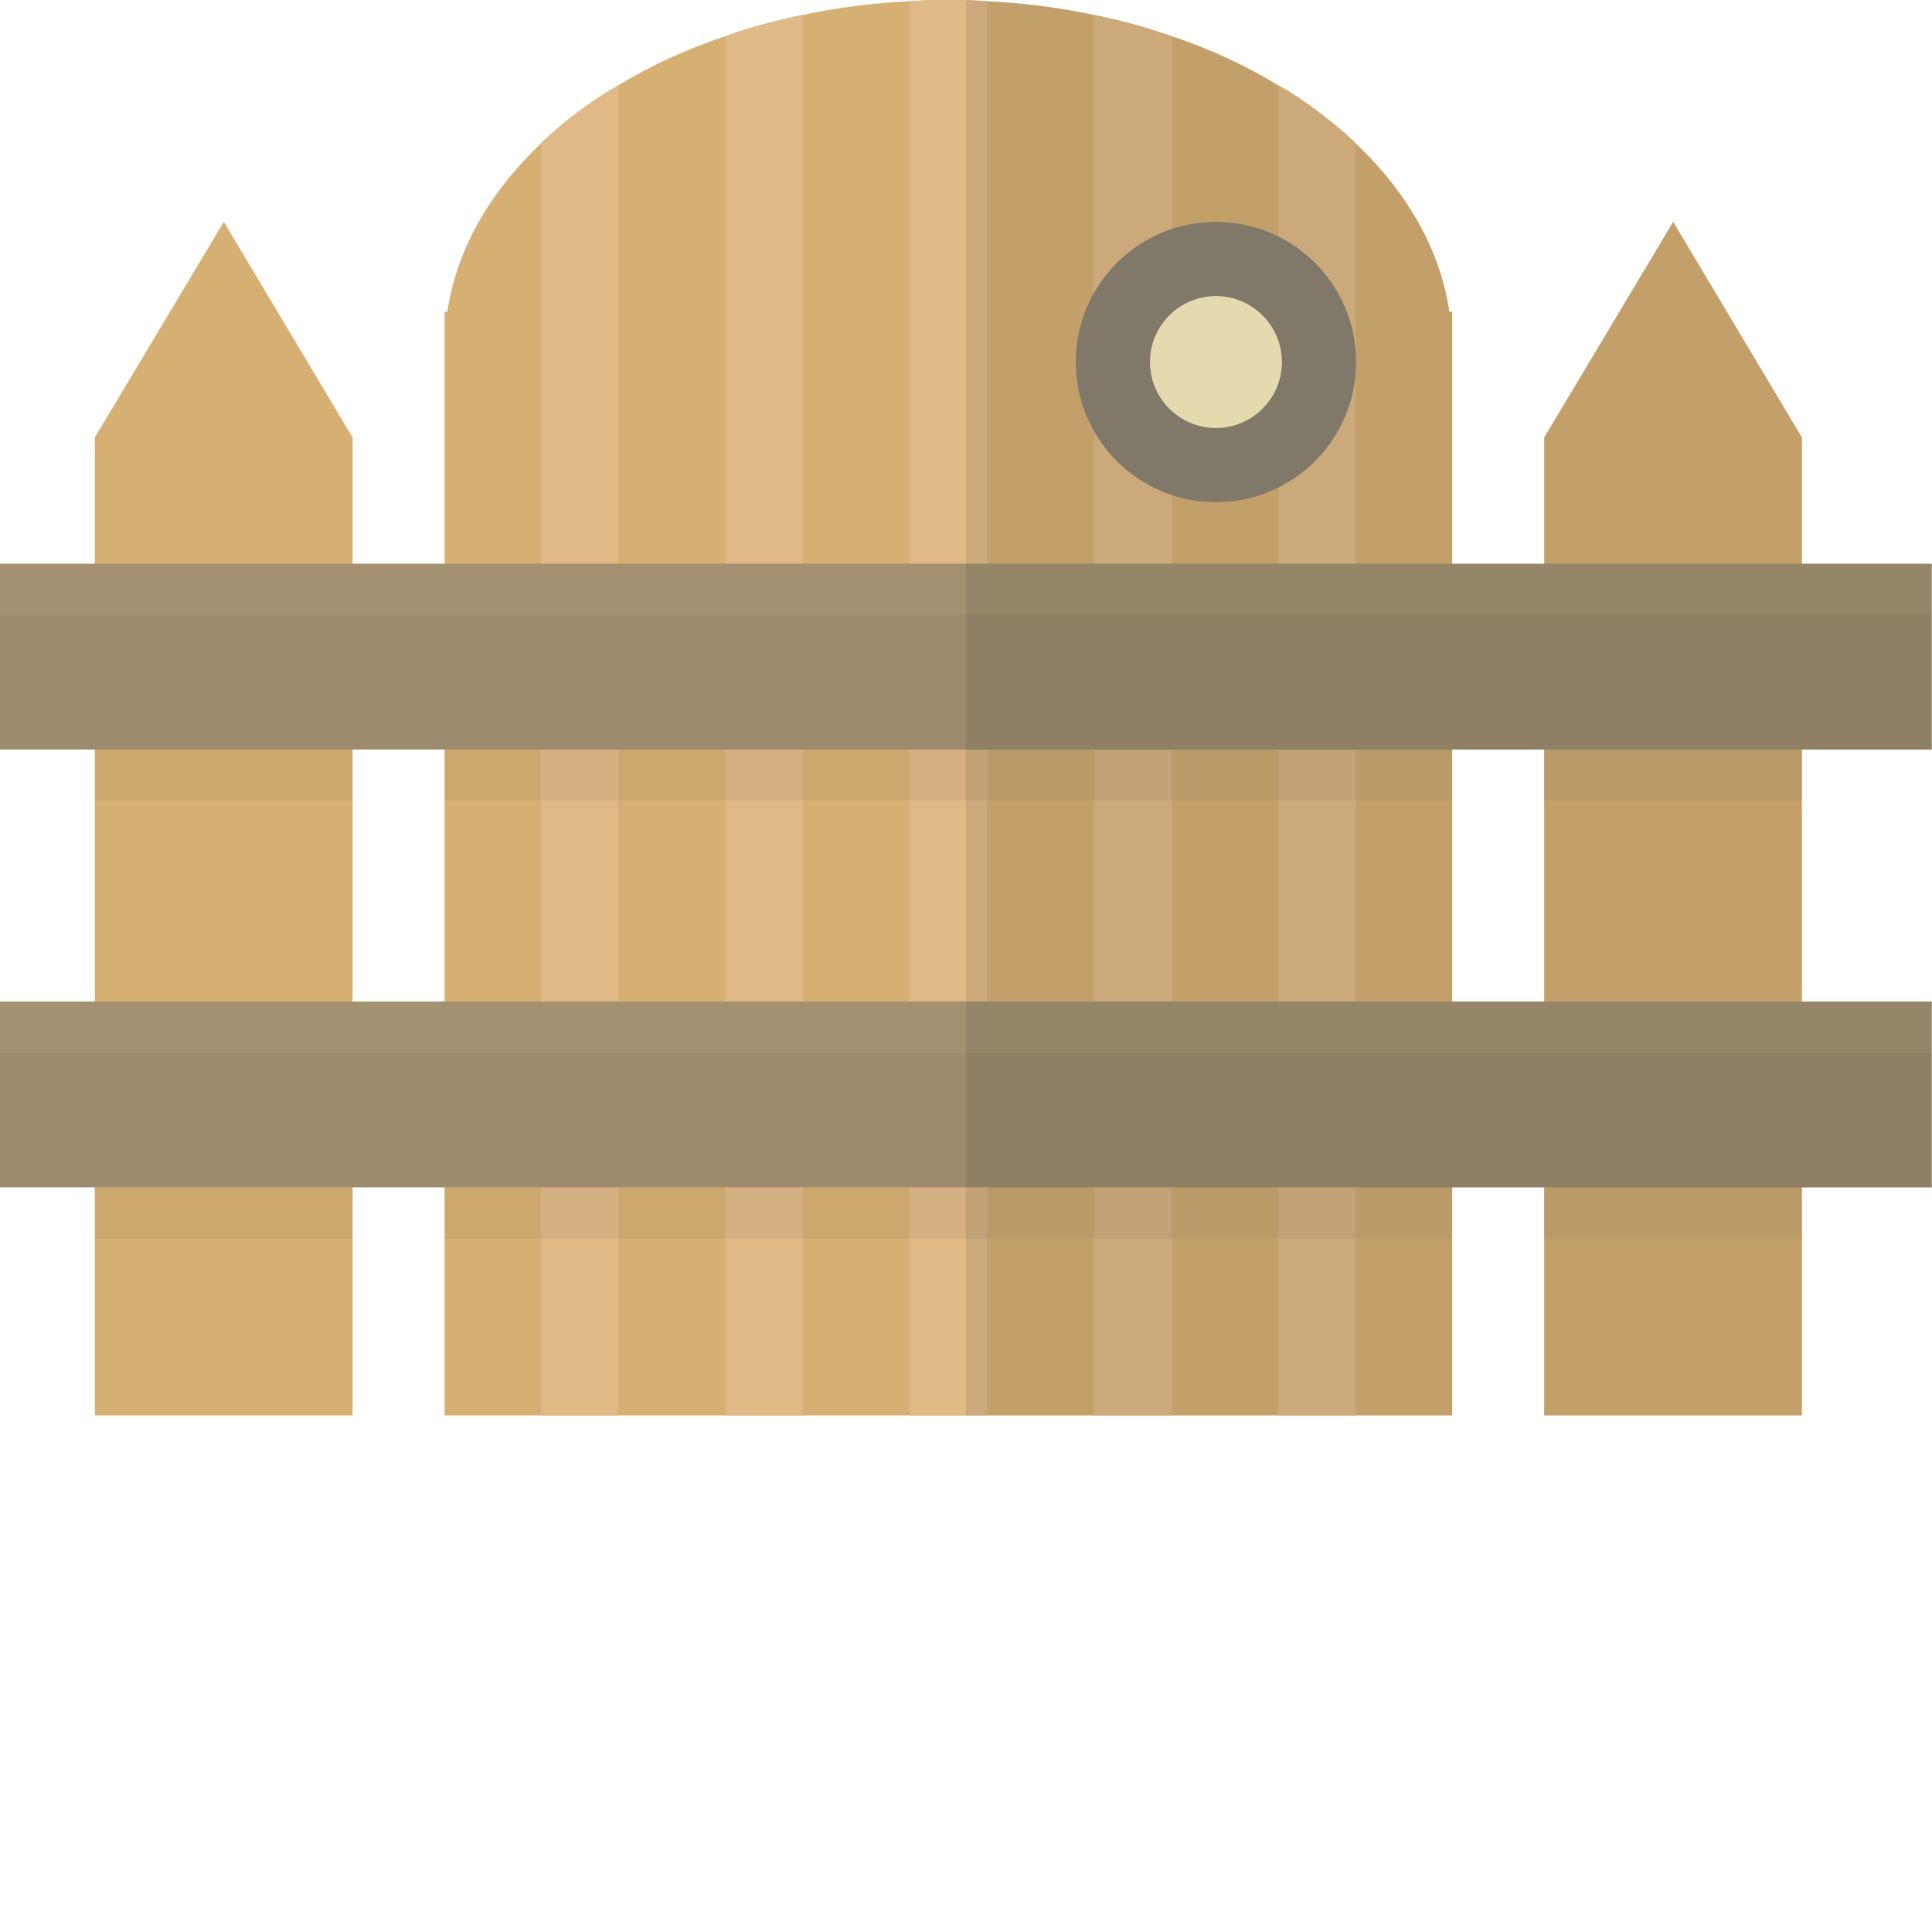
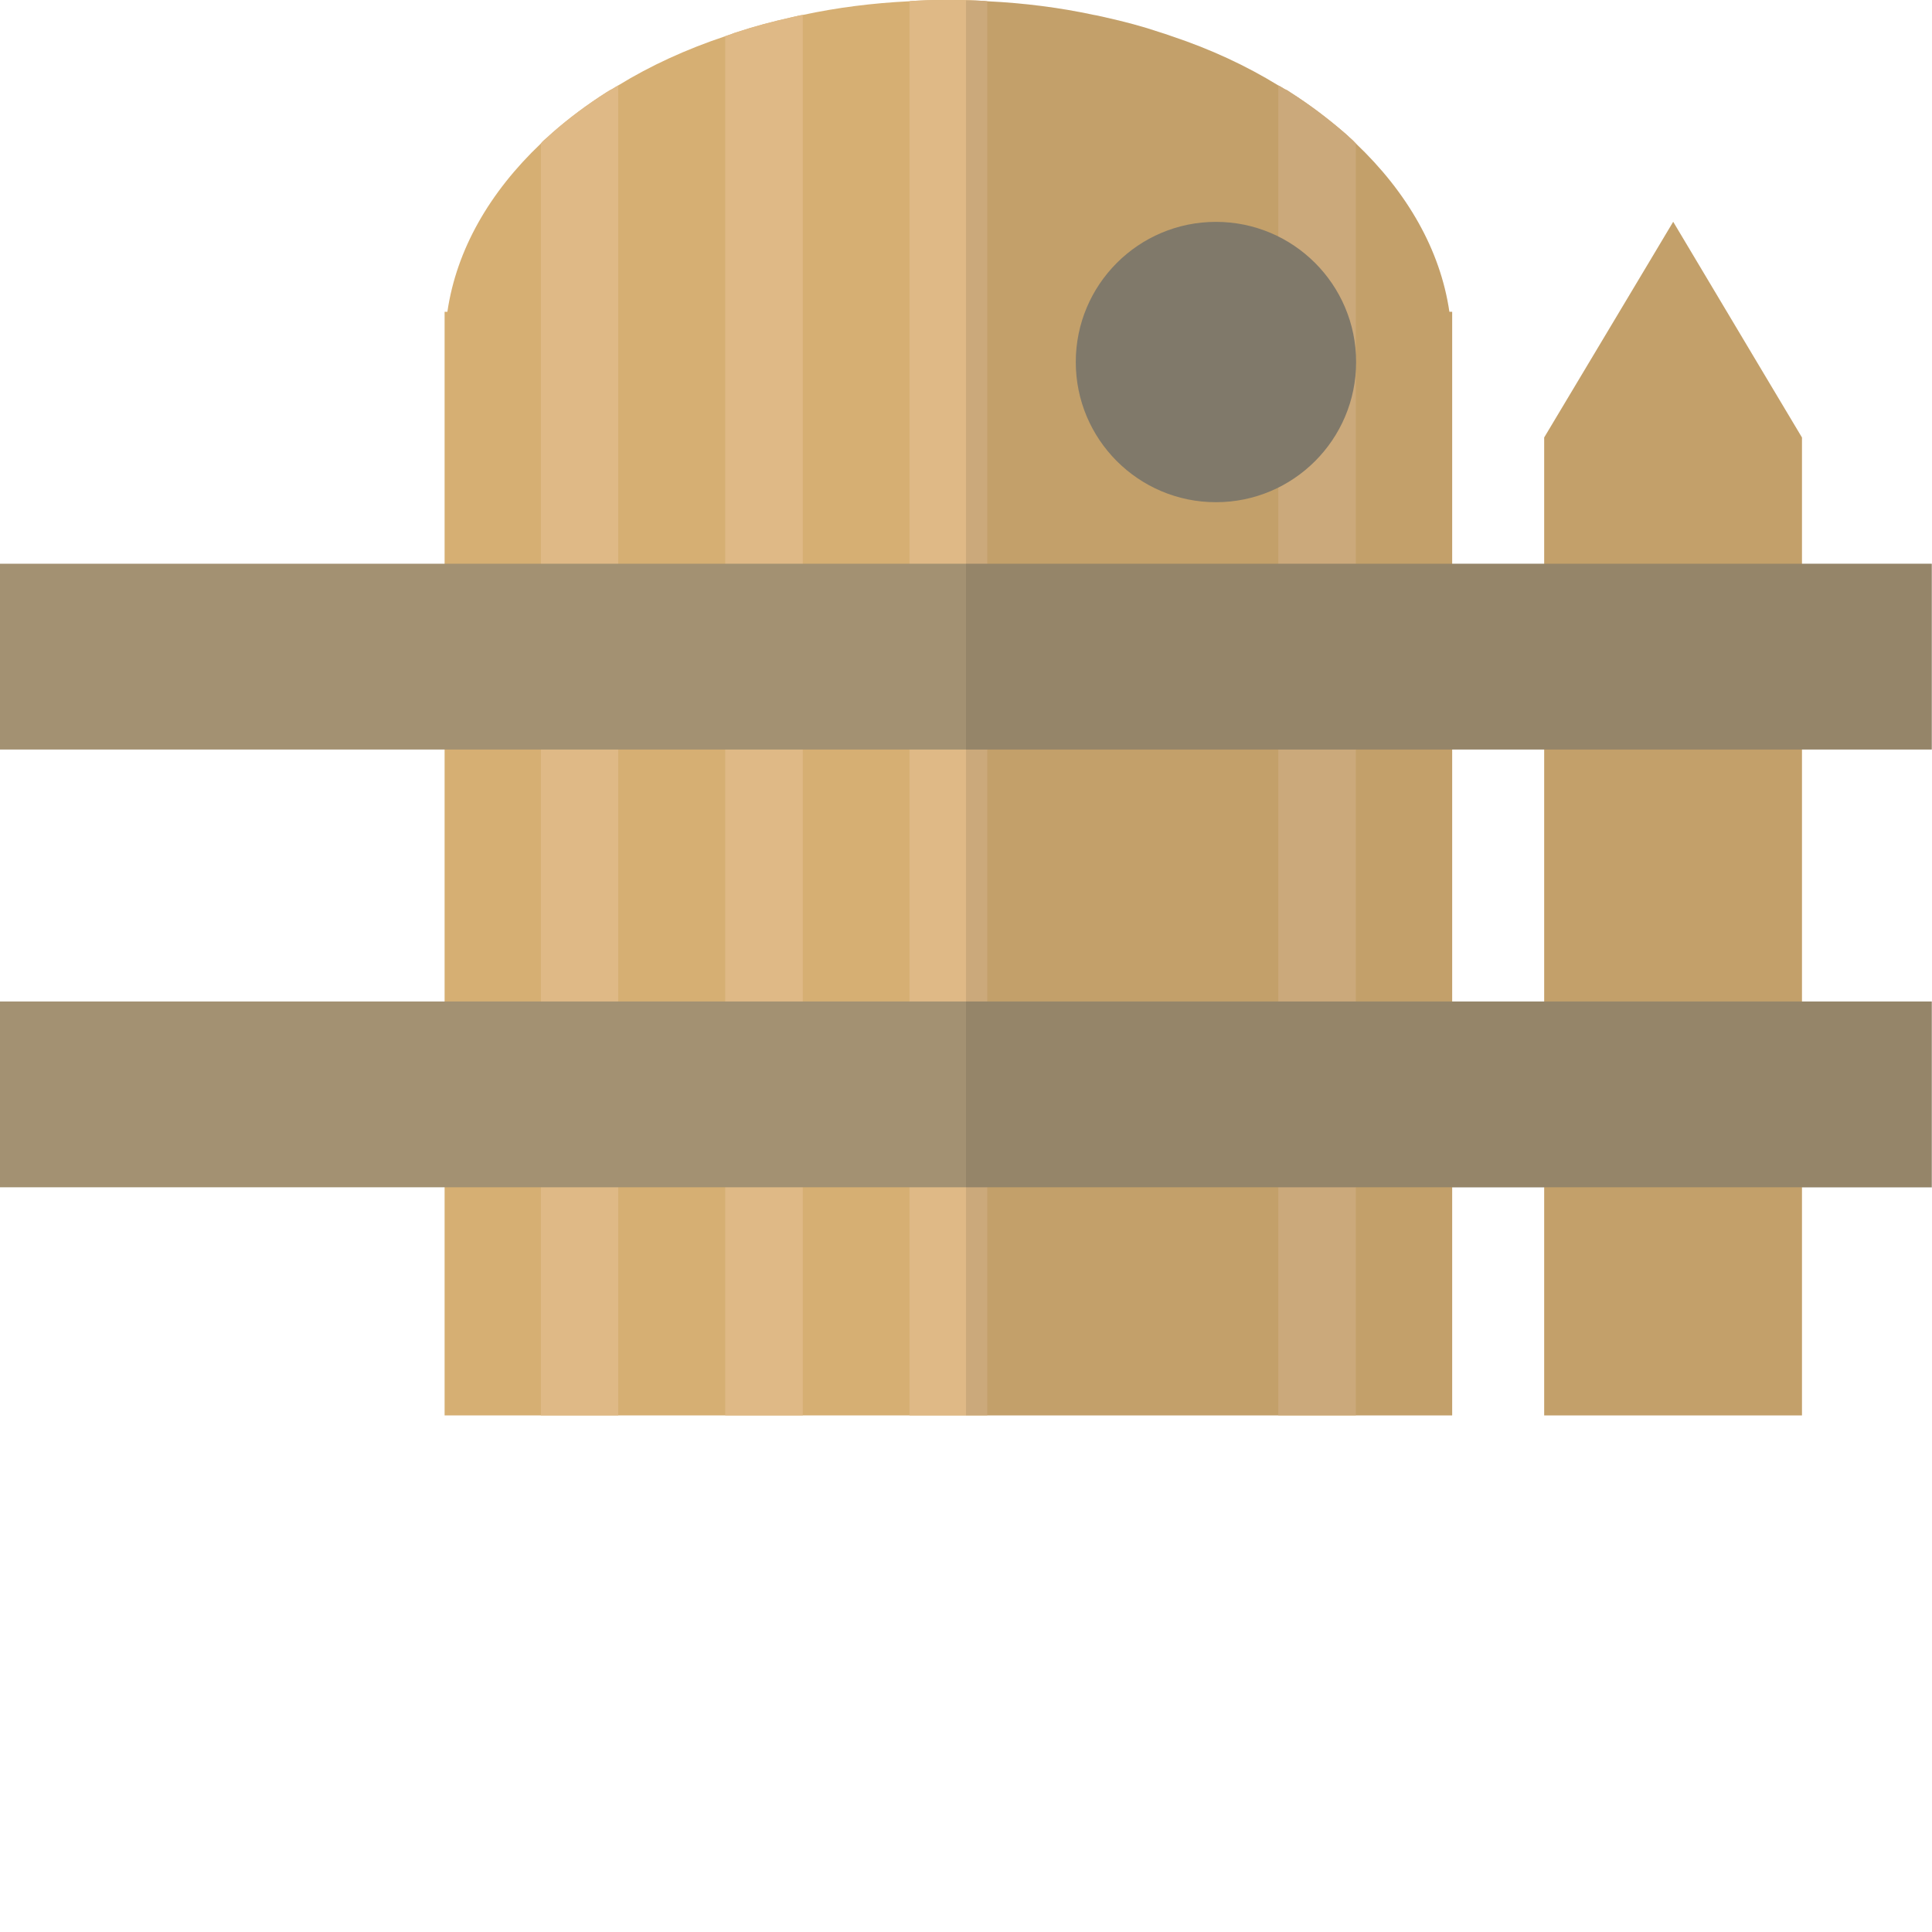
<svg xmlns="http://www.w3.org/2000/svg" id="_x34_" viewBox="0 0 512 512" xml:space="preserve">
  <g>
    <g>
      <path style="fill:#D6AF73;" d="M384.839,82.624V375.1H117.823V82.624h0.739c2.418-16.525,11.218-31.706,24.787-44.603   c0.47-0.605,1.075-1.076,1.679-1.612c0.47-0.403,0.94-0.874,1.41-1.278c4.367-3.828,9.136-7.388,14.308-10.68   c0.47-0.269,0.941-0.605,1.411-0.807c0.604-0.335,1.142-0.738,1.679-1.007c8.531-5.24,18.07-9.607,28.347-13.031   c0.605-0.202,1.142-0.403,1.746-0.605c0.47-0.202,0.873-0.336,1.344-0.471c4.635-1.545,9.471-2.821,14.308-3.897   c0.47-0.133,0.941-0.2,1.478-0.335c0.538-0.134,1.075-0.269,1.679-0.336c9.069-1.948,18.54-3.157,28.28-3.628   c0.605-0.067,1.142-0.134,1.679-0.134c0.47,0,1.008-0.067,1.478-0.067C246.528,0,248.947,0,251.365,0c2.351,0,4.702,0,7.12,0.134   c0.47,0,0.94,0.067,1.411,0.067c0.605,0,1.142,0.067,1.747,0.134c9.807,0.471,19.212,1.679,28.28,3.628   c0.537,0.067,1.075,0.202,1.679,0.336c0.537,0.134,1.007,0.202,1.478,0.335c4.837,1.076,9.673,2.352,14.241,3.897   c0.47,0.134,1.008,0.336,1.478,0.471c0.604,0.202,1.209,0.403,1.746,0.605c10.278,3.424,19.682,7.792,28.213,13.031   c0.605,0.269,1.142,0.672,1.747,1.007c0.538,0.202,0.941,0.471,1.411,0.807c5.172,3.292,9.942,6.919,14.308,10.68   c0.47,0.403,0.94,0.807,1.41,1.278c0.605,0.536,1.142,1.007,1.679,1.612c13.502,12.83,22.369,28.078,24.787,44.603H384.839z" />
      <path style="fill:#DFB986;" d="M163.837,22.638V375.1h-20.488V38.021c0.47-0.605,1.075-1.076,1.679-1.612   c0.47-0.403,0.94-0.874,1.41-1.278c4.367-3.828,9.136-7.388,14.308-10.68c0.47-0.269,0.941-0.605,1.411-0.807   C162.762,23.311,163.3,22.907,163.837,22.638z" />
      <path style="fill:#DFB986;" d="M212.74,3.964V375.1h-20.555V9.607c0.605-0.202,1.142-0.403,1.746-0.605   c0.47-0.202,0.873-0.336,1.344-0.471c4.635-1.545,9.471-2.821,14.308-3.897c0.47-0.133,0.941-0.2,1.478-0.335   C211.598,4.166,212.135,4.031,212.74,3.964z" />
      <path style="fill:#DFB986;" d="M261.643,0.336V375.1H241.02V0.336c0.605-0.067,1.142-0.134,1.679-0.134   c0.47,0,1.008-0.067,1.478-0.067C246.528,0,248.947,0,251.365,0c2.351,0,4.702,0,7.12,0.134c0.47,0,0.94,0.067,1.411,0.067   C260.501,0.202,261.038,0.269,261.643,0.336z" />
-       <path style="fill:#DFB986;" d="M310.545,9.607V375.1h-20.622V3.964c0.537,0.067,1.075,0.202,1.679,0.336   c0.537,0.134,1.007,0.202,1.478,0.335c4.837,1.076,9.673,2.352,14.241,3.897c0.47,0.134,1.008,0.336,1.478,0.471   C309.403,9.204,310.008,9.405,310.545,9.607z" />
      <path style="fill:#DFB986;" d="M359.313,38.021V375.1h-20.555V22.638c0.605,0.269,1.142,0.672,1.747,1.007   c0.538,0.202,0.941,0.471,1.411,0.807c5.172,3.292,9.942,6.919,14.308,10.68c0.47,0.403,0.94,0.807,1.41,1.278   C358.239,36.946,358.776,37.416,359.313,38.021z" />
      <circle style="fill:#8C8473;" cx="322.238" cy="95.943" r="37.147" />
-       <path style="fill:#FBEFC0;" d="M322.239,113.423c-9.641,0-17.483-7.842-17.483-17.48c0-9.638,7.842-17.48,17.483-17.48   c9.638,0,17.48,7.842,17.48,17.48C339.719,105.581,331.877,113.423,322.239,113.423z" />
      <g>
        <polygon style="fill:#D6AF73;" points="477.54,115.942 477.54,375.1 409.224,375.1 409.224,115.942 437.235,69.122     443.415,58.777 467.867,99.754    " />
-         <polygon style="fill:#D6AF73;" points="93.439,115.942 93.439,375.1 25.123,375.1 25.123,115.942 59.315,58.777    " />
      </g>
      <rect y="149.396" style="fill:#A39172;" width="511.933" height="49.237" />
-       <polygon style="opacity:0.06;fill:#3C3C3D;" points="511.933,162.897 511.933,198.634 477.54,198.634 477.54,212.136    409.224,212.136 409.224,198.634 384.839,198.634 384.839,212.136 117.823,212.136 117.823,198.634 93.439,198.634    93.439,212.136 25.123,212.136 25.123,198.634 0,198.634 0,162.897   " />
      <rect y="265.404" style="fill:#A39172;" width="511.933" height="49.239" />
-       <polygon style="opacity:0.06;fill:#3C3C3D;" points="511.933,278.974 511.933,314.778 477.54,314.778 477.54,328.28    409.224,328.28 409.224,314.778 384.839,314.778 384.839,328.28 117.823,328.28 117.823,314.778 93.439,314.778 93.439,328.28    25.123,328.28 25.123,314.778 0,314.778 0,278.974   " />
    </g>
    <polygon style="fill:none;" points="384.823,212.156 384.823,265.383 409.197,265.383 409.197,212.156 409.197,198.649   384.823,198.649  " />
    <path style="opacity:0.1;fill:#191919;" d="M477.54,149.396v-33.454l-9.673-16.188l-24.451-40.977l-6.18,10.345l-28.012,46.82  v33.454h-24.384V82.624h-0.739c-2.418-16.525-11.285-31.773-24.787-44.603c-0.537-0.605-1.075-1.076-1.679-1.612  c-0.47-0.471-0.94-0.874-1.41-1.278c-4.366-3.761-9.136-7.388-14.308-10.68c-0.47-0.336-0.873-0.605-1.411-0.807  c-0.604-0.335-1.142-0.738-1.747-1.007c-8.531-5.24-17.935-9.607-28.213-13.031c-0.537-0.202-1.142-0.403-1.746-0.605  c-0.47-0.134-1.008-0.336-1.478-0.471c-4.568-1.545-9.404-2.821-14.241-3.897c-0.47-0.133-0.941-0.2-1.478-0.335  c-0.605-0.134-1.142-0.269-1.679-0.336c-9.069-1.948-18.473-3.157-28.28-3.628c-0.605-0.067-1.142-0.134-1.747-0.134  c-0.47,0-0.94-0.067-1.411-0.067H256V375.1h128.84v-60.322h24.384V375.1h68.316v-60.322H512v-49.374h-34.46v-66.77H512v-49.237  H477.54z M409.224,265.404h-24.384v-66.77h24.384V265.404z" />
  </g>
</svg>